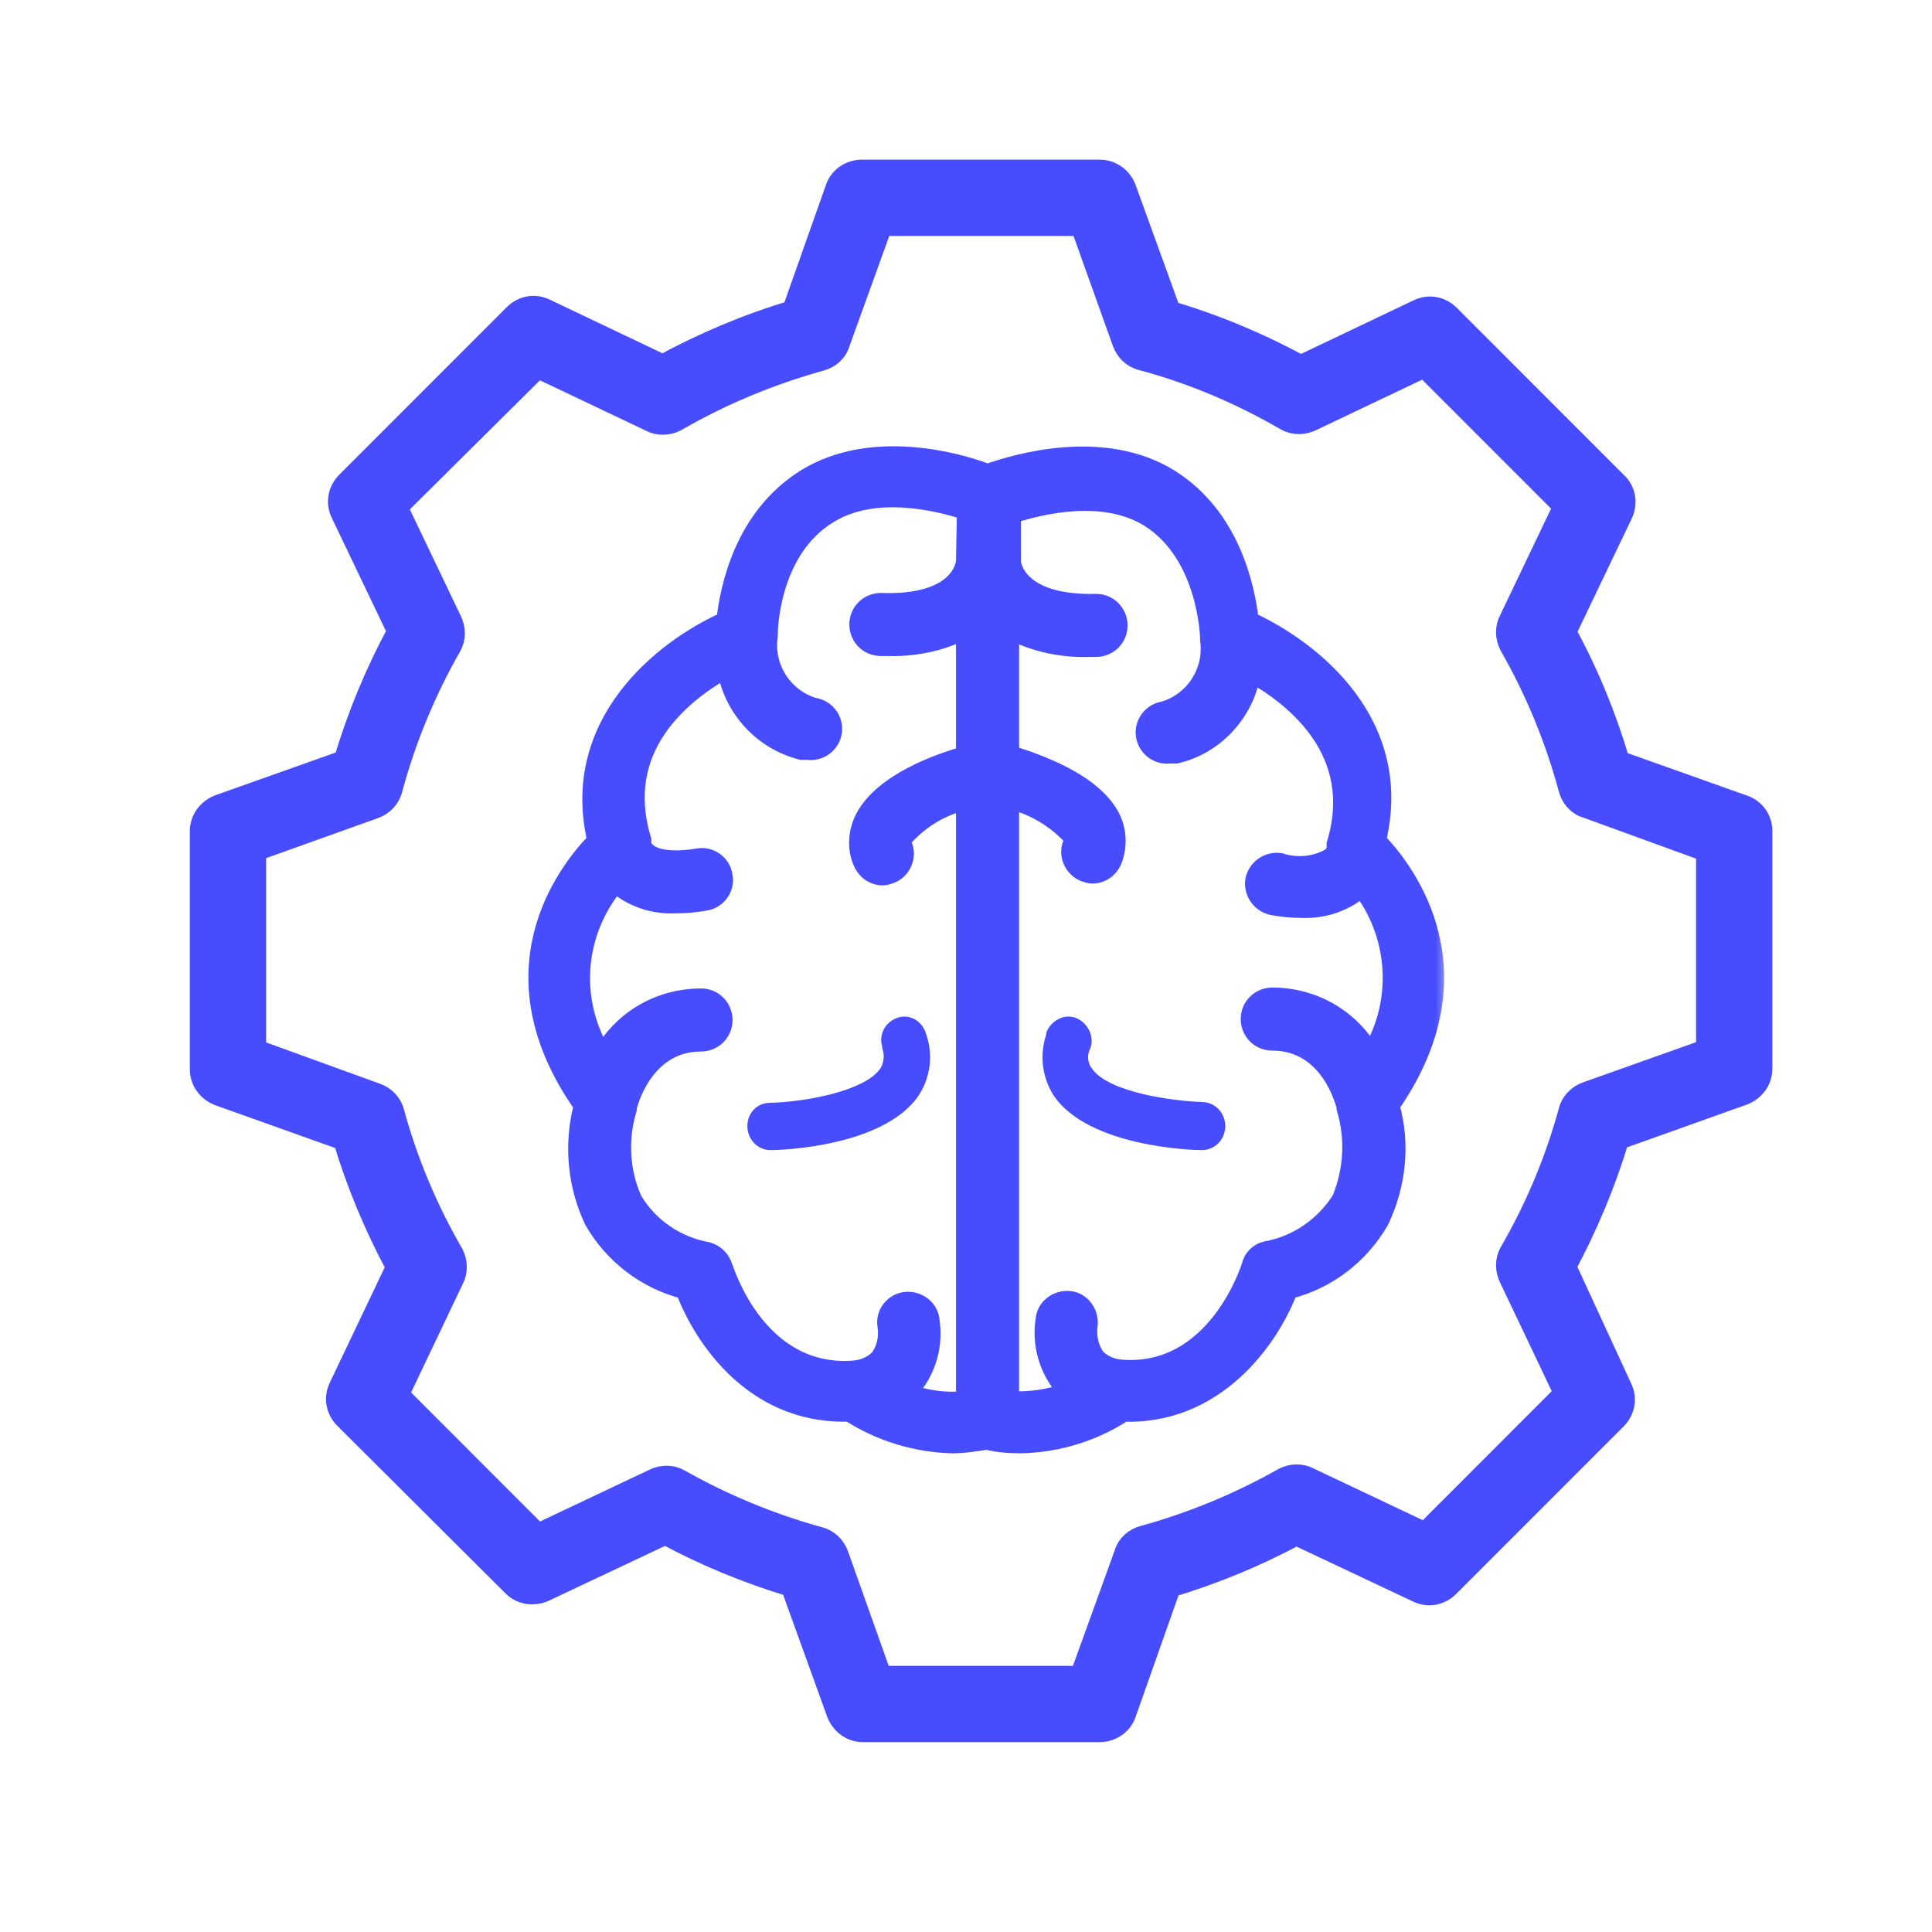
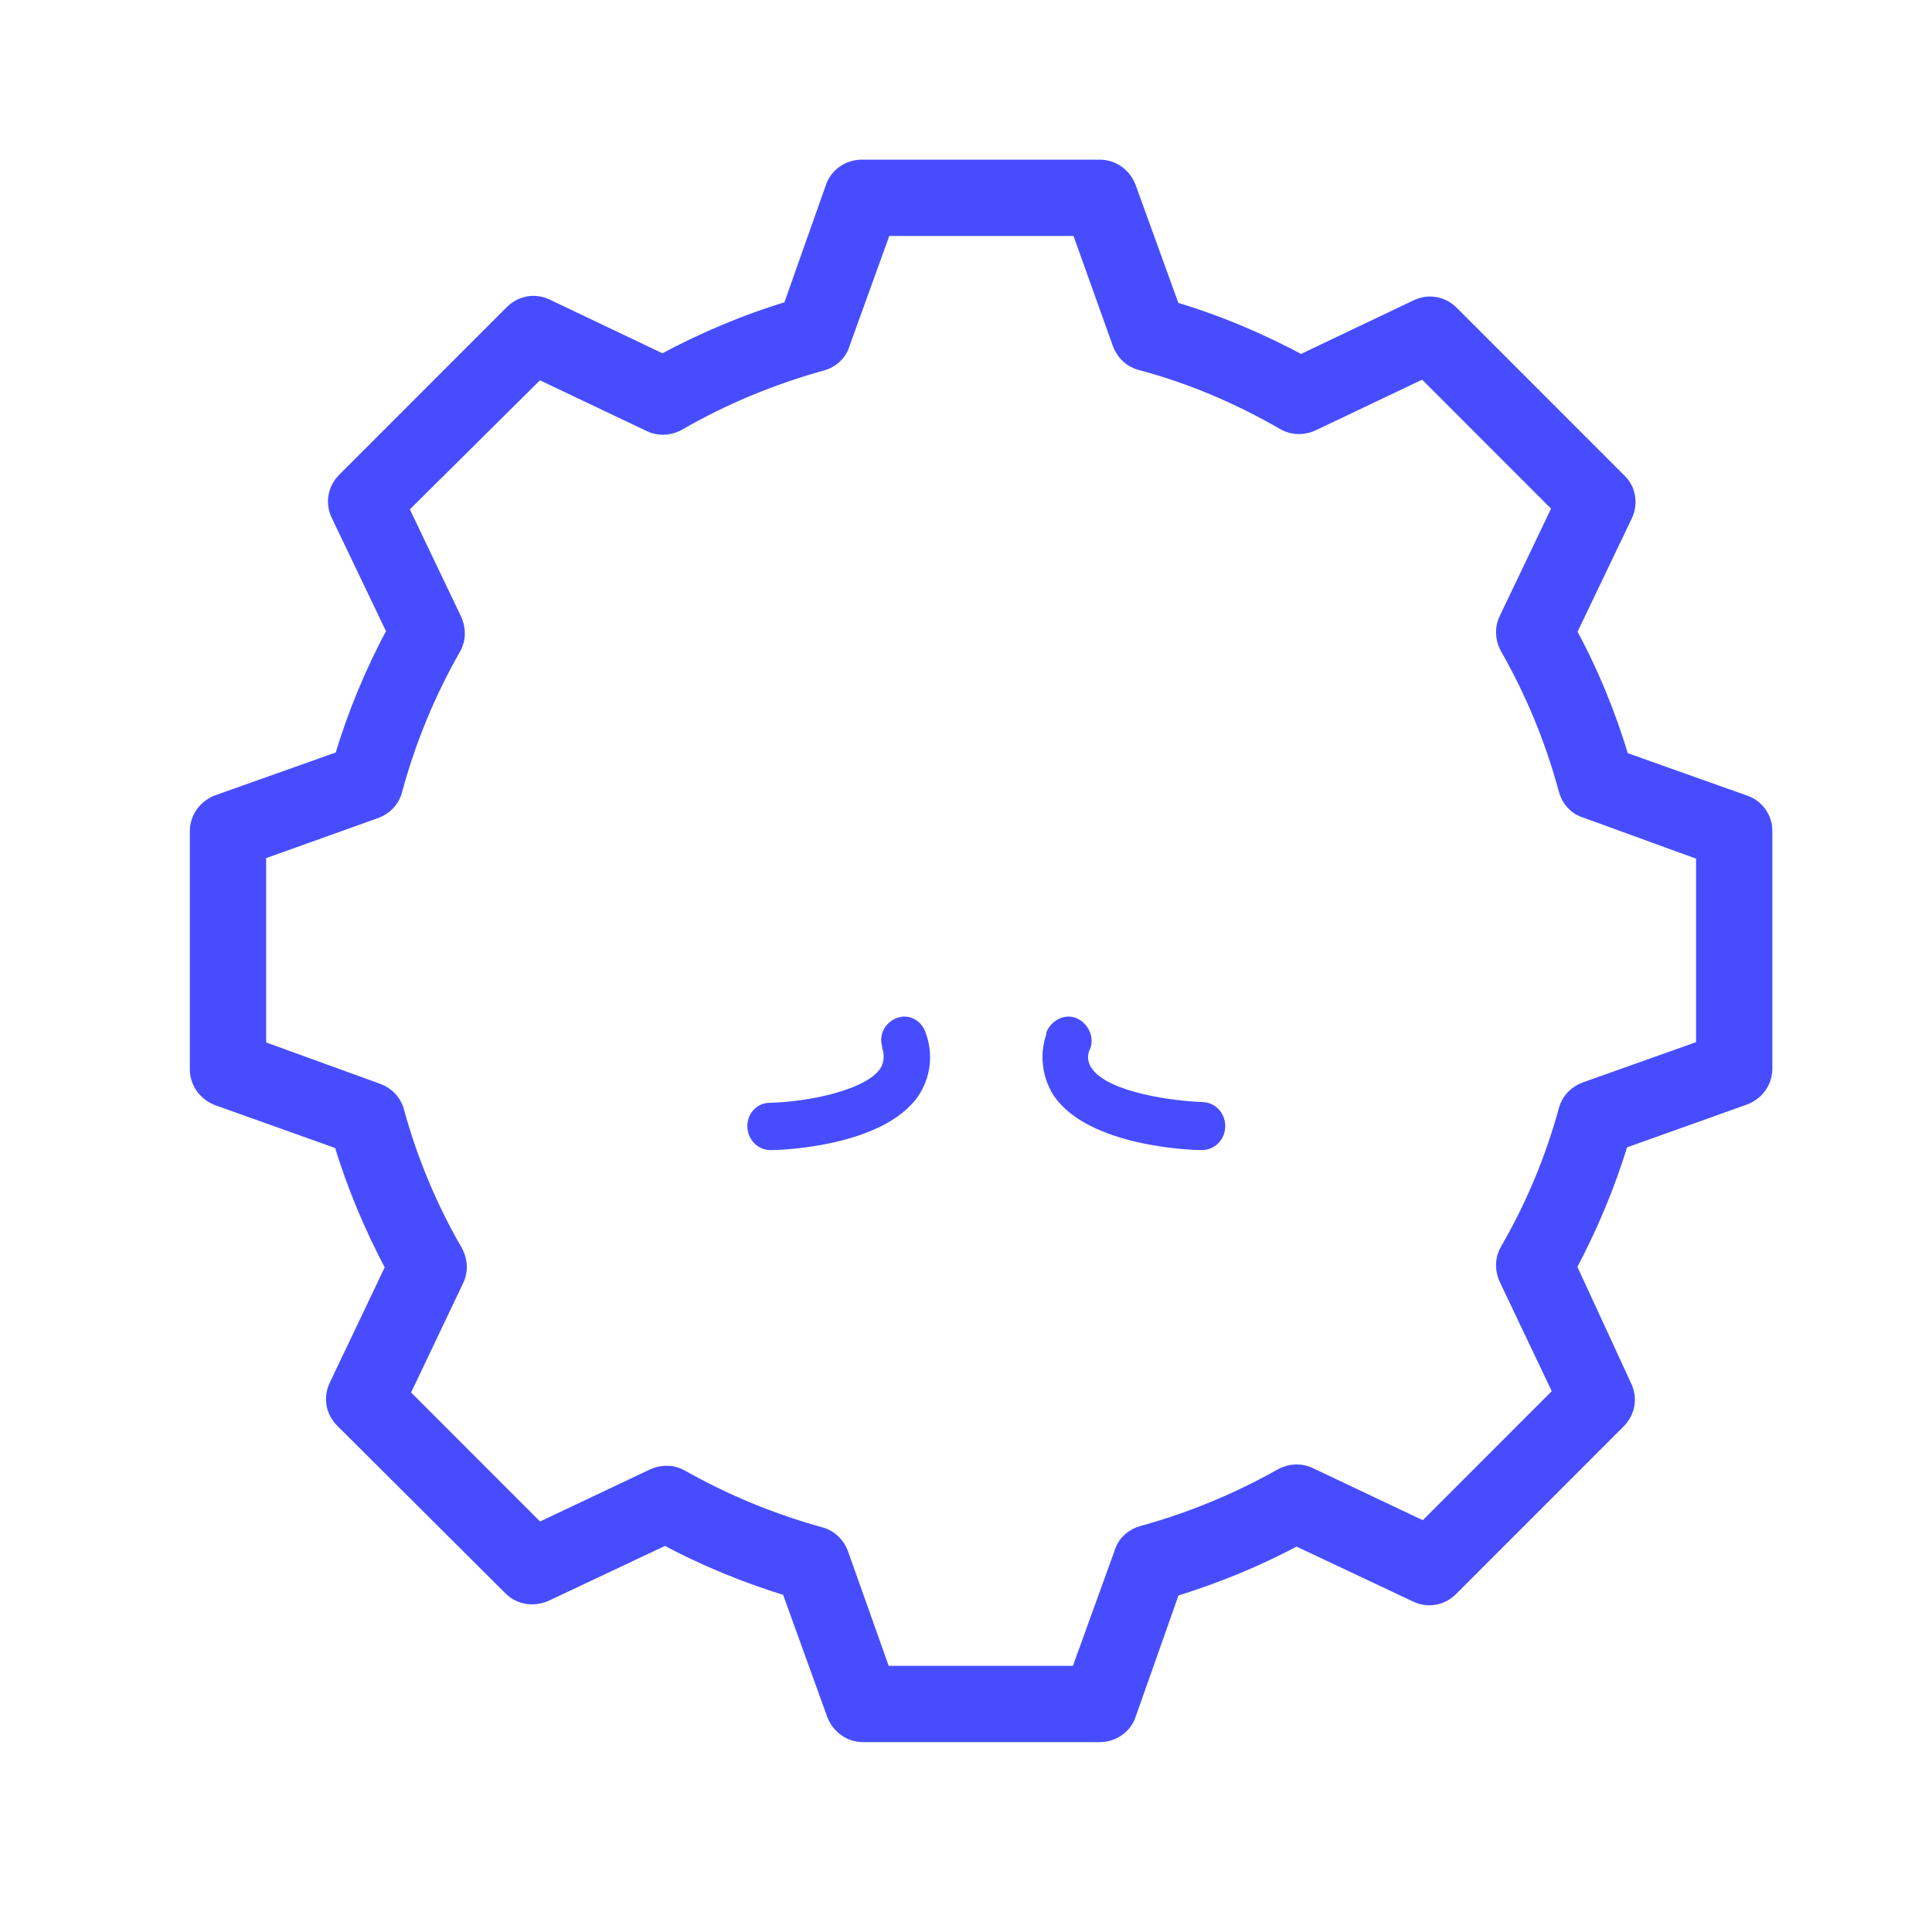
<svg xmlns="http://www.w3.org/2000/svg" width="72" height="72" viewBox="0 0 72 72" fill="none">
  <path d="M41.945 7.028L41.945 7.028L41.941 7.016C41.791 6.641 41.437 6.35 40.984 6.35H32.116C31.692 6.35 31.284 6.616 31.152 7.039L29.542 11.591C27.868 12.089 26.24 12.776 24.697 13.613L20.329 11.533C19.925 11.333 19.474 11.422 19.165 11.732L12.928 17.971C12.618 18.282 12.529 18.733 12.729 19.137L14.832 23.531C13.996 25.074 13.331 26.682 12.835 28.353L8.155 30.015L8.148 30.018L8.141 30.021C7.766 30.171 7.475 30.524 7.475 30.977V39.849C7.475 40.302 7.766 40.655 8.141 40.805L8.148 40.808L8.155 40.811L12.812 42.473C13.307 44.121 13.971 45.704 14.784 47.221L12.656 51.69C12.456 52.094 12.545 52.545 12.854 52.855L12.855 52.855L19.116 59.094C19.447 59.426 19.895 59.449 20.254 59.305L20.265 59.3L20.276 59.295L24.794 57.164C26.292 57.977 27.872 58.62 29.494 59.112L31.204 63.846L31.204 63.847L31.209 63.859C31.359 64.234 31.712 64.525 32.165 64.525H40.984C41.409 64.525 41.817 64.258 41.949 63.836L43.608 59.136C45.229 58.644 46.809 58.001 48.307 57.189L52.821 59.318C53.225 59.517 53.675 59.429 53.985 59.119L60.222 52.879C60.531 52.57 60.62 52.12 60.422 51.717L58.339 47.2C59.153 45.681 59.818 44.097 60.313 42.449L64.97 40.786L64.977 40.784L64.984 40.781C65.359 40.631 65.65 40.277 65.65 39.825V30.953C65.65 30.537 65.368 30.137 64.933 30.011L60.339 28.378C59.844 26.707 59.179 25.079 58.342 23.554L60.445 19.161C60.636 18.774 60.572 18.289 60.238 17.988L54.009 11.756C53.699 11.446 53.249 11.357 52.845 11.557L48.477 13.637C46.933 12.8 45.302 12.112 43.606 11.614L41.945 7.028ZM59.123 40.715L59.123 40.715L59.116 40.718C58.82 40.829 58.567 41.065 58.48 41.405C57.978 43.247 57.236 45.017 56.279 46.668L56.278 46.67C56.107 46.97 56.118 47.33 56.266 47.629L58.311 51.928L53.107 57.135L48.793 55.092C48.495 54.929 48.141 54.943 47.846 55.09L47.837 55.095L47.828 55.1C46.178 56.033 44.431 56.752 42.612 57.255C42.309 57.333 42.015 57.563 41.918 57.912L40.265 62.482H32.837L31.226 57.947L31.226 57.947L31.224 57.94C31.113 57.644 30.877 57.391 30.538 57.304C28.719 56.801 26.972 56.082 25.322 55.149C25.022 54.978 24.663 54.989 24.365 55.137L20.043 57.184L14.838 51.977L16.88 47.686C17.043 47.388 17.029 47.033 16.882 46.739L16.876 46.727L16.87 46.717C15.913 45.066 15.172 43.295 14.669 41.454C14.583 41.114 14.33 40.878 14.033 40.766L14.029 40.765L9.518 39.13V31.698L13.954 30.111L13.954 30.111L13.96 30.109C14.257 29.997 14.51 29.761 14.597 29.421C15.099 27.554 15.841 25.759 16.798 24.083C16.969 23.783 16.958 23.423 16.81 23.124L14.79 18.899L20.041 13.691L24.234 15.685C24.532 15.848 24.887 15.834 25.181 15.687L25.192 15.682L25.202 15.676C26.9 14.695 28.695 13.952 30.587 13.425C30.889 13.347 31.183 13.117 31.28 12.768L32.86 8.393H40.288L41.85 12.759L41.85 12.759L41.852 12.764C41.964 13.061 42.2 13.315 42.541 13.401C44.428 13.903 46.221 14.669 47.923 15.651L47.924 15.652C48.224 15.824 48.584 15.812 48.883 15.665L53.083 13.667L58.286 18.873L56.27 23.091C56.107 23.389 56.12 23.745 56.268 24.039L56.273 24.049L56.278 24.058C57.235 25.734 57.977 27.529 58.48 29.396C58.557 29.699 58.787 29.994 59.136 30.092L63.608 31.72V39.12L59.123 40.715Z" fill="#474DFF" stroke="#474DFF" stroke-width="0.8" />
  <path d="M27.852 41.962C27.852 42.446 28.22 42.861 28.722 42.861C29.157 42.861 32.908 42.722 34.214 40.857C34.683 40.166 34.783 39.302 34.515 38.542C34.381 38.058 33.912 37.782 33.477 37.92C33.008 38.058 32.74 38.542 32.874 38.991C32.874 39.026 32.874 39.026 32.874 39.06C32.975 39.302 32.941 39.613 32.807 39.82C32.238 40.649 30.062 41.064 28.689 41.099C28.22 41.099 27.852 41.479 27.852 41.962Z" fill="#474DFF" />
  <mask id="path-3-outside-1_6644_20495" maskUnits="userSpaceOnUse" x="18.992" y="15.931" width="35" height="39" fill="black">
-     <rect fill="white" x="18.992" y="15.931" width="35" height="39" />
-     <path d="M46.606 23.105C46.471 21.927 45.932 19.235 43.608 17.788C41.115 16.241 37.847 17.216 36.803 17.587C35.759 17.183 32.491 16.241 29.998 17.788C27.674 19.235 27.135 21.894 27 23.105C24.609 24.182 21.173 26.975 22.183 31.316C21.038 32.493 18.174 36.228 21.678 41.209C21.307 42.656 21.442 44.17 22.082 45.516C22.823 46.794 24.036 47.737 25.485 48.107C26.192 49.958 28.078 52.683 31.447 52.683H31.649C32.794 53.423 34.142 53.827 35.489 53.861C35.927 53.861 36.331 53.794 36.769 53.726C37.174 53.827 37.612 53.861 38.05 53.861C39.431 53.827 40.744 53.423 41.89 52.683C45.326 52.784 47.347 49.958 48.054 48.107C49.503 47.737 50.716 46.794 51.457 45.516C52.097 44.17 52.265 42.656 51.861 41.209C55.297 36.262 52.501 32.493 51.356 31.316C52.4 26.975 48.998 24.215 46.606 23.105ZM35.927 20.884C35.927 21.086 35.691 22.499 32.828 22.398C32.356 22.398 31.952 22.769 31.952 23.273C31.952 23.744 32.323 24.148 32.828 24.148H33.064C34.041 24.182 35.051 23.98 35.927 23.543V28.119C34.95 28.388 32.895 29.128 32.188 30.441C31.919 30.945 31.851 31.585 32.087 32.123C32.222 32.46 32.525 32.695 32.895 32.695C32.996 32.695 33.098 32.662 33.199 32.628C33.637 32.46 33.872 31.955 33.704 31.517C33.67 31.416 33.67 31.316 33.704 31.248C34.31 30.575 35.085 30.104 35.927 29.902V52.145C35.22 52.212 34.512 52.111 33.872 51.876C33.94 51.842 33.973 51.775 34.041 51.707C34.614 51.001 34.849 50.092 34.715 49.217C34.681 48.746 34.243 48.41 33.771 48.443C33.3 48.477 32.929 48.914 32.996 49.385C33.064 49.789 32.996 50.227 32.727 50.597C32.491 50.832 32.188 50.967 31.851 51.001C28.28 51.303 27.068 47.366 27 47.198C26.899 46.895 26.697 46.694 26.394 46.593C25.249 46.391 24.238 45.718 23.632 44.708C23.16 43.665 23.093 42.454 23.43 41.343V41.276C23.43 41.276 23.969 38.887 26.125 38.887C26.596 38.887 27 38.517 27 38.012C27 37.541 26.63 37.137 26.125 37.137C24.609 37.137 23.227 37.911 22.453 39.223C21.274 37.238 21.476 34.748 22.958 32.964L23.126 33.133C23.733 33.57 24.44 33.772 25.181 33.738C25.552 33.738 25.922 33.705 26.293 33.637C26.765 33.57 27.101 33.099 27 32.628C26.933 32.157 26.461 31.82 25.99 31.921C24.508 32.157 24.036 31.753 23.969 31.45C23.969 31.416 23.969 31.416 23.969 31.383C23.969 31.349 23.969 31.316 23.969 31.282C22.924 27.85 25.485 25.864 27.034 24.989C27.303 26.47 28.415 27.648 29.864 28.018C29.931 28.018 29.998 28.018 30.099 28.018C30.571 28.085 31.009 27.749 31.076 27.278C31.144 26.806 30.807 26.369 30.335 26.302C29.224 25.965 28.516 24.855 28.685 23.711C28.685 23.711 28.685 23.677 28.685 23.643C28.685 23.61 28.685 20.548 30.908 19.202C32.592 18.159 34.917 18.731 35.961 19.067L35.927 20.884ZM51.086 39.19C50.311 37.877 48.93 37.103 47.414 37.103C46.943 37.103 46.538 37.474 46.538 37.978C46.538 38.449 46.909 38.853 47.414 38.853C49.537 38.853 50.075 41.141 50.109 41.242C50.109 41.242 50.109 41.242 50.109 41.309C50.446 42.42 50.379 43.598 49.941 44.675C49.334 45.65 48.324 46.357 47.178 46.559C46.875 46.626 46.639 46.862 46.572 47.164C46.572 47.164 45.326 51.27 41.755 50.967C41.418 50.933 41.115 50.799 40.879 50.563C40.643 50.227 40.542 49.789 40.61 49.352C40.643 48.881 40.306 48.443 39.835 48.41C39.363 48.376 38.925 48.712 38.892 49.184C38.757 50.058 38.993 50.967 39.565 51.674C39.599 51.741 39.666 51.775 39.734 51.842C39.094 52.077 38.386 52.178 37.679 52.145V29.869C38.521 30.07 39.296 30.542 39.902 31.181C39.936 31.282 39.936 31.383 39.902 31.45C39.734 31.888 39.97 32.392 40.407 32.561C40.509 32.594 40.61 32.628 40.711 32.628C41.081 32.628 41.384 32.392 41.519 32.056C41.721 31.517 41.688 30.912 41.418 30.407C40.711 29.095 38.656 28.388 37.679 28.085V23.543C38.589 24.014 39.599 24.215 40.61 24.182H40.846C41.317 24.182 41.721 23.812 41.721 23.307C41.721 22.836 41.351 22.432 40.846 22.432C37.948 22.499 37.746 21.052 37.746 20.918V19.202C38.791 18.865 41.115 18.293 42.799 19.336C44.955 20.682 45.023 23.744 45.023 23.778C45.023 23.812 45.023 23.778 45.023 23.845C45.191 24.989 44.484 26.1 43.372 26.436C42.9 26.504 42.563 26.941 42.631 27.412C42.698 27.883 43.136 28.22 43.608 28.152C43.675 28.152 43.742 28.152 43.843 28.152C45.292 27.816 46.404 26.605 46.673 25.158C48.223 26.033 50.783 28.052 49.739 31.45C49.739 31.484 49.739 31.551 49.739 31.585C49.739 31.618 49.739 31.618 49.739 31.652C49.705 31.753 49.638 31.854 49.537 31.921C48.998 32.224 48.324 32.291 47.718 32.09C47.246 32.022 46.808 32.325 46.707 32.796C46.639 33.267 46.943 33.705 47.414 33.806C47.785 33.873 48.122 33.907 48.492 33.907C49.233 33.94 49.941 33.738 50.547 33.301C50.581 33.2 50.614 33.133 50.648 33.032C52.029 34.782 52.231 37.238 51.086 39.19Z" />
-   </mask>
-   <path d="M46.606 23.105C46.471 21.927 45.932 19.235 43.608 17.788C41.115 16.241 37.847 17.216 36.803 17.587C35.759 17.183 32.491 16.241 29.998 17.788C27.674 19.235 27.135 21.894 27 23.105C24.609 24.182 21.173 26.975 22.183 31.316C21.038 32.493 18.174 36.228 21.678 41.209C21.307 42.656 21.442 44.17 22.082 45.516C22.823 46.794 24.036 47.737 25.485 48.107C26.192 49.958 28.078 52.683 31.447 52.683H31.649C32.794 53.423 34.142 53.827 35.489 53.861C35.927 53.861 36.331 53.794 36.769 53.726C37.174 53.827 37.612 53.861 38.05 53.861C39.431 53.827 40.744 53.423 41.89 52.683C45.326 52.784 47.347 49.958 48.054 48.107C49.503 47.737 50.716 46.794 51.457 45.516C52.097 44.17 52.265 42.656 51.861 41.209C55.297 36.262 52.501 32.493 51.356 31.316C52.4 26.975 48.998 24.215 46.606 23.105ZM35.927 20.884C35.927 21.086 35.691 22.499 32.828 22.398C32.356 22.398 31.952 22.769 31.952 23.273C31.952 23.744 32.323 24.148 32.828 24.148H33.064C34.041 24.182 35.051 23.98 35.927 23.543V28.119C34.95 28.388 32.895 29.128 32.188 30.441C31.919 30.945 31.851 31.585 32.087 32.123C32.222 32.46 32.525 32.695 32.895 32.695C32.996 32.695 33.098 32.662 33.199 32.628C33.637 32.46 33.872 31.955 33.704 31.517C33.67 31.416 33.67 31.316 33.704 31.248C34.31 30.575 35.085 30.104 35.927 29.902V52.145C35.22 52.212 34.512 52.111 33.872 51.876C33.94 51.842 33.973 51.775 34.041 51.707C34.614 51.001 34.849 50.092 34.715 49.217C34.681 48.746 34.243 48.41 33.771 48.443C33.3 48.477 32.929 48.914 32.996 49.385C33.064 49.789 32.996 50.227 32.727 50.597C32.491 50.832 32.188 50.967 31.851 51.001C28.28 51.303 27.068 47.366 27 47.198C26.899 46.895 26.697 46.694 26.394 46.593C25.249 46.391 24.238 45.718 23.632 44.708C23.16 43.665 23.093 42.454 23.43 41.343V41.276C23.43 41.276 23.969 38.887 26.125 38.887C26.596 38.887 27 38.517 27 38.012C27 37.541 26.63 37.137 26.125 37.137C24.609 37.137 23.227 37.911 22.453 39.223C21.274 37.238 21.476 34.748 22.958 32.964L23.126 33.133C23.733 33.57 24.44 33.772 25.181 33.738C25.552 33.738 25.922 33.705 26.293 33.637C26.765 33.57 27.101 33.099 27 32.628C26.933 32.157 26.461 31.82 25.99 31.921C24.508 32.157 24.036 31.753 23.969 31.45C23.969 31.416 23.969 31.416 23.969 31.383C23.969 31.349 23.969 31.316 23.969 31.282C22.924 27.85 25.485 25.864 27.034 24.989C27.303 26.47 28.415 27.648 29.864 28.018C29.931 28.018 29.998 28.018 30.099 28.018C30.571 28.085 31.009 27.749 31.076 27.278C31.144 26.806 30.807 26.369 30.335 26.302C29.224 25.965 28.516 24.855 28.685 23.711C28.685 23.711 28.685 23.677 28.685 23.643C28.685 23.61 28.685 20.548 30.908 19.202C32.592 18.159 34.917 18.731 35.961 19.067L35.927 20.884ZM51.086 39.19C50.311 37.877 48.93 37.103 47.414 37.103C46.943 37.103 46.538 37.474 46.538 37.978C46.538 38.449 46.909 38.853 47.414 38.853C49.537 38.853 50.075 41.141 50.109 41.242C50.109 41.242 50.109 41.242 50.109 41.309C50.446 42.42 50.379 43.598 49.941 44.675C49.334 45.65 48.324 46.357 47.178 46.559C46.875 46.626 46.639 46.862 46.572 47.164C46.572 47.164 45.326 51.27 41.755 50.967C41.418 50.933 41.115 50.799 40.879 50.563C40.643 50.227 40.542 49.789 40.61 49.352C40.643 48.881 40.306 48.443 39.835 48.41C39.363 48.376 38.925 48.712 38.892 49.184C38.757 50.058 38.993 50.967 39.565 51.674C39.599 51.741 39.666 51.775 39.734 51.842C39.094 52.077 38.386 52.178 37.679 52.145V29.869C38.521 30.07 39.296 30.542 39.902 31.181C39.936 31.282 39.936 31.383 39.902 31.45C39.734 31.888 39.97 32.392 40.407 32.561C40.509 32.594 40.61 32.628 40.711 32.628C41.081 32.628 41.384 32.392 41.519 32.056C41.721 31.517 41.688 30.912 41.418 30.407C40.711 29.095 38.656 28.388 37.679 28.085V23.543C38.589 24.014 39.599 24.215 40.61 24.182H40.846C41.317 24.182 41.721 23.812 41.721 23.307C41.721 22.836 41.351 22.432 40.846 22.432C37.948 22.499 37.746 21.052 37.746 20.918V19.202C38.791 18.865 41.115 18.293 42.799 19.336C44.955 20.682 45.023 23.744 45.023 23.778C45.023 23.812 45.023 23.778 45.023 23.845C45.191 24.989 44.484 26.1 43.372 26.436C42.9 26.504 42.563 26.941 42.631 27.412C42.698 27.883 43.136 28.22 43.608 28.152C43.675 28.152 43.742 28.152 43.843 28.152C45.292 27.816 46.404 26.605 46.673 25.158C48.223 26.033 50.783 28.052 49.739 31.45C49.739 31.484 49.739 31.551 49.739 31.585C49.739 31.618 49.739 31.618 49.739 31.652C49.705 31.753 49.638 31.854 49.537 31.921C48.998 32.224 48.324 32.291 47.718 32.09C47.246 32.022 46.808 32.325 46.707 32.796C46.639 33.267 46.943 33.705 47.414 33.806C47.785 33.873 48.122 33.907 48.492 33.907C49.233 33.94 49.941 33.738 50.547 33.301C50.581 33.2 50.614 33.133 50.648 33.032C52.029 34.782 52.231 37.238 51.086 39.19Z" fill="#474DFF" />
-   <path d="M46.606 23.105C46.471 21.927 45.932 19.235 43.608 17.788C41.115 16.241 37.847 17.216 36.803 17.587C35.759 17.183 32.491 16.241 29.998 17.788C27.674 19.235 27.135 21.894 27 23.105C24.609 24.182 21.173 26.975 22.183 31.316C21.038 32.493 18.174 36.228 21.678 41.209C21.307 42.656 21.442 44.17 22.082 45.516C22.823 46.794 24.036 47.737 25.485 48.107C26.192 49.958 28.078 52.683 31.447 52.683H31.649C32.794 53.423 34.142 53.827 35.489 53.861C35.927 53.861 36.331 53.794 36.769 53.726C37.174 53.827 37.612 53.861 38.05 53.861C39.431 53.827 40.744 53.423 41.89 52.683C45.326 52.784 47.347 49.958 48.054 48.107C49.503 47.737 50.716 46.794 51.457 45.516C52.097 44.17 52.265 42.656 51.861 41.209C55.297 36.262 52.501 32.493 51.356 31.316C52.4 26.975 48.998 24.215 46.606 23.105ZM35.927 20.884C35.927 21.086 35.691 22.499 32.828 22.398C32.356 22.398 31.952 22.769 31.952 23.273C31.952 23.744 32.323 24.148 32.828 24.148H33.064C34.041 24.182 35.051 23.98 35.927 23.543V28.119C34.95 28.388 32.895 29.128 32.188 30.441C31.919 30.945 31.851 31.585 32.087 32.123C32.222 32.46 32.525 32.695 32.895 32.695C32.996 32.695 33.098 32.662 33.199 32.628C33.637 32.46 33.872 31.955 33.704 31.517C33.67 31.416 33.67 31.316 33.704 31.248C34.31 30.575 35.085 30.104 35.927 29.902V52.145C35.22 52.212 34.512 52.111 33.872 51.876C33.94 51.842 33.973 51.775 34.041 51.707C34.614 51.001 34.849 50.092 34.715 49.217C34.681 48.746 34.243 48.41 33.771 48.443C33.3 48.477 32.929 48.914 32.996 49.385C33.064 49.789 32.996 50.227 32.727 50.597C32.491 50.832 32.188 50.967 31.851 51.001C28.28 51.303 27.068 47.366 27 47.198C26.899 46.895 26.697 46.694 26.394 46.593C25.249 46.391 24.238 45.718 23.632 44.708C23.16 43.665 23.093 42.454 23.43 41.343V41.276C23.43 41.276 23.969 38.887 26.125 38.887C26.596 38.887 27 38.517 27 38.012C27 37.541 26.63 37.137 26.125 37.137C24.609 37.137 23.227 37.911 22.453 39.223C21.274 37.238 21.476 34.748 22.958 32.964L23.126 33.133C23.733 33.57 24.44 33.772 25.181 33.738C25.552 33.738 25.922 33.705 26.293 33.637C26.765 33.57 27.101 33.099 27 32.628C26.933 32.157 26.461 31.82 25.99 31.921C24.508 32.157 24.036 31.753 23.969 31.45C23.969 31.416 23.969 31.416 23.969 31.383C23.969 31.349 23.969 31.316 23.969 31.282C22.924 27.85 25.485 25.864 27.034 24.989C27.303 26.47 28.415 27.648 29.864 28.018C29.931 28.018 29.998 28.018 30.099 28.018C30.571 28.085 31.009 27.749 31.076 27.278C31.144 26.806 30.807 26.369 30.335 26.302C29.224 25.965 28.516 24.855 28.685 23.711C28.685 23.711 28.685 23.677 28.685 23.643C28.685 23.61 28.685 20.548 30.908 19.202C32.592 18.159 34.917 18.731 35.961 19.067L35.927 20.884ZM51.086 39.19C50.311 37.877 48.93 37.103 47.414 37.103C46.943 37.103 46.538 37.474 46.538 37.978C46.538 38.449 46.909 38.853 47.414 38.853C49.537 38.853 50.075 41.141 50.109 41.242C50.109 41.242 50.109 41.242 50.109 41.309C50.446 42.42 50.379 43.598 49.941 44.675C49.334 45.65 48.324 46.357 47.178 46.559C46.875 46.626 46.639 46.862 46.572 47.164C46.572 47.164 45.326 51.27 41.755 50.967C41.418 50.933 41.115 50.799 40.879 50.563C40.643 50.227 40.542 49.789 40.61 49.352C40.643 48.881 40.306 48.443 39.835 48.41C39.363 48.376 38.925 48.712 38.892 49.184C38.757 50.058 38.993 50.967 39.565 51.674C39.599 51.741 39.666 51.775 39.734 51.842C39.094 52.077 38.386 52.178 37.679 52.145V29.869C38.521 30.07 39.296 30.542 39.902 31.181C39.936 31.282 39.936 31.383 39.902 31.45C39.734 31.888 39.97 32.392 40.407 32.561C40.509 32.594 40.61 32.628 40.711 32.628C41.081 32.628 41.384 32.392 41.519 32.056C41.721 31.517 41.688 30.912 41.418 30.407C40.711 29.095 38.656 28.388 37.679 28.085V23.543C38.589 24.014 39.599 24.215 40.61 24.182H40.846C41.317 24.182 41.721 23.812 41.721 23.307C41.721 22.836 41.351 22.432 40.846 22.432C37.948 22.499 37.746 21.052 37.746 20.918V19.202C38.791 18.865 41.115 18.293 42.799 19.336C44.955 20.682 45.023 23.744 45.023 23.778C45.023 23.812 45.023 23.778 45.023 23.845C45.191 24.989 44.484 26.1 43.372 26.436C42.9 26.504 42.563 26.941 42.631 27.412C42.698 27.883 43.136 28.22 43.608 28.152C43.675 28.152 43.742 28.152 43.843 28.152C45.292 27.816 46.404 26.605 46.673 25.158C48.223 26.033 50.783 28.052 49.739 31.45C49.739 31.484 49.739 31.551 49.739 31.585C49.739 31.618 49.739 31.618 49.739 31.652C49.705 31.753 49.638 31.854 49.537 31.921C48.998 32.224 48.324 32.291 47.718 32.09C47.246 32.022 46.808 32.325 46.707 32.796C46.639 33.267 46.943 33.705 47.414 33.806C47.785 33.873 48.122 33.907 48.492 33.907C49.233 33.94 49.941 33.738 50.547 33.301C50.581 33.2 50.614 33.133 50.648 33.032C52.029 34.782 52.231 37.238 51.086 39.19Z" stroke="#474DFF" stroke-width="0.6" mask="url(#path-3-outside-1_6644_20495)" />
+     </mask>
  <path d="M44.823 41.07C43.75 41.035 41.336 40.725 40.699 39.83C40.532 39.623 40.498 39.314 40.632 39.072C40.8 38.625 40.532 38.108 40.096 37.936C39.66 37.764 39.157 38.039 38.99 38.487C38.99 38.487 38.99 38.522 38.99 38.556C38.721 39.348 38.855 40.209 39.291 40.863C40.599 42.723 44.354 42.861 44.79 42.861C45.259 42.861 45.661 42.482 45.661 41.965C45.661 41.483 45.292 41.07 44.79 41.07H44.823Z" fill="#474DFF" />
</svg>